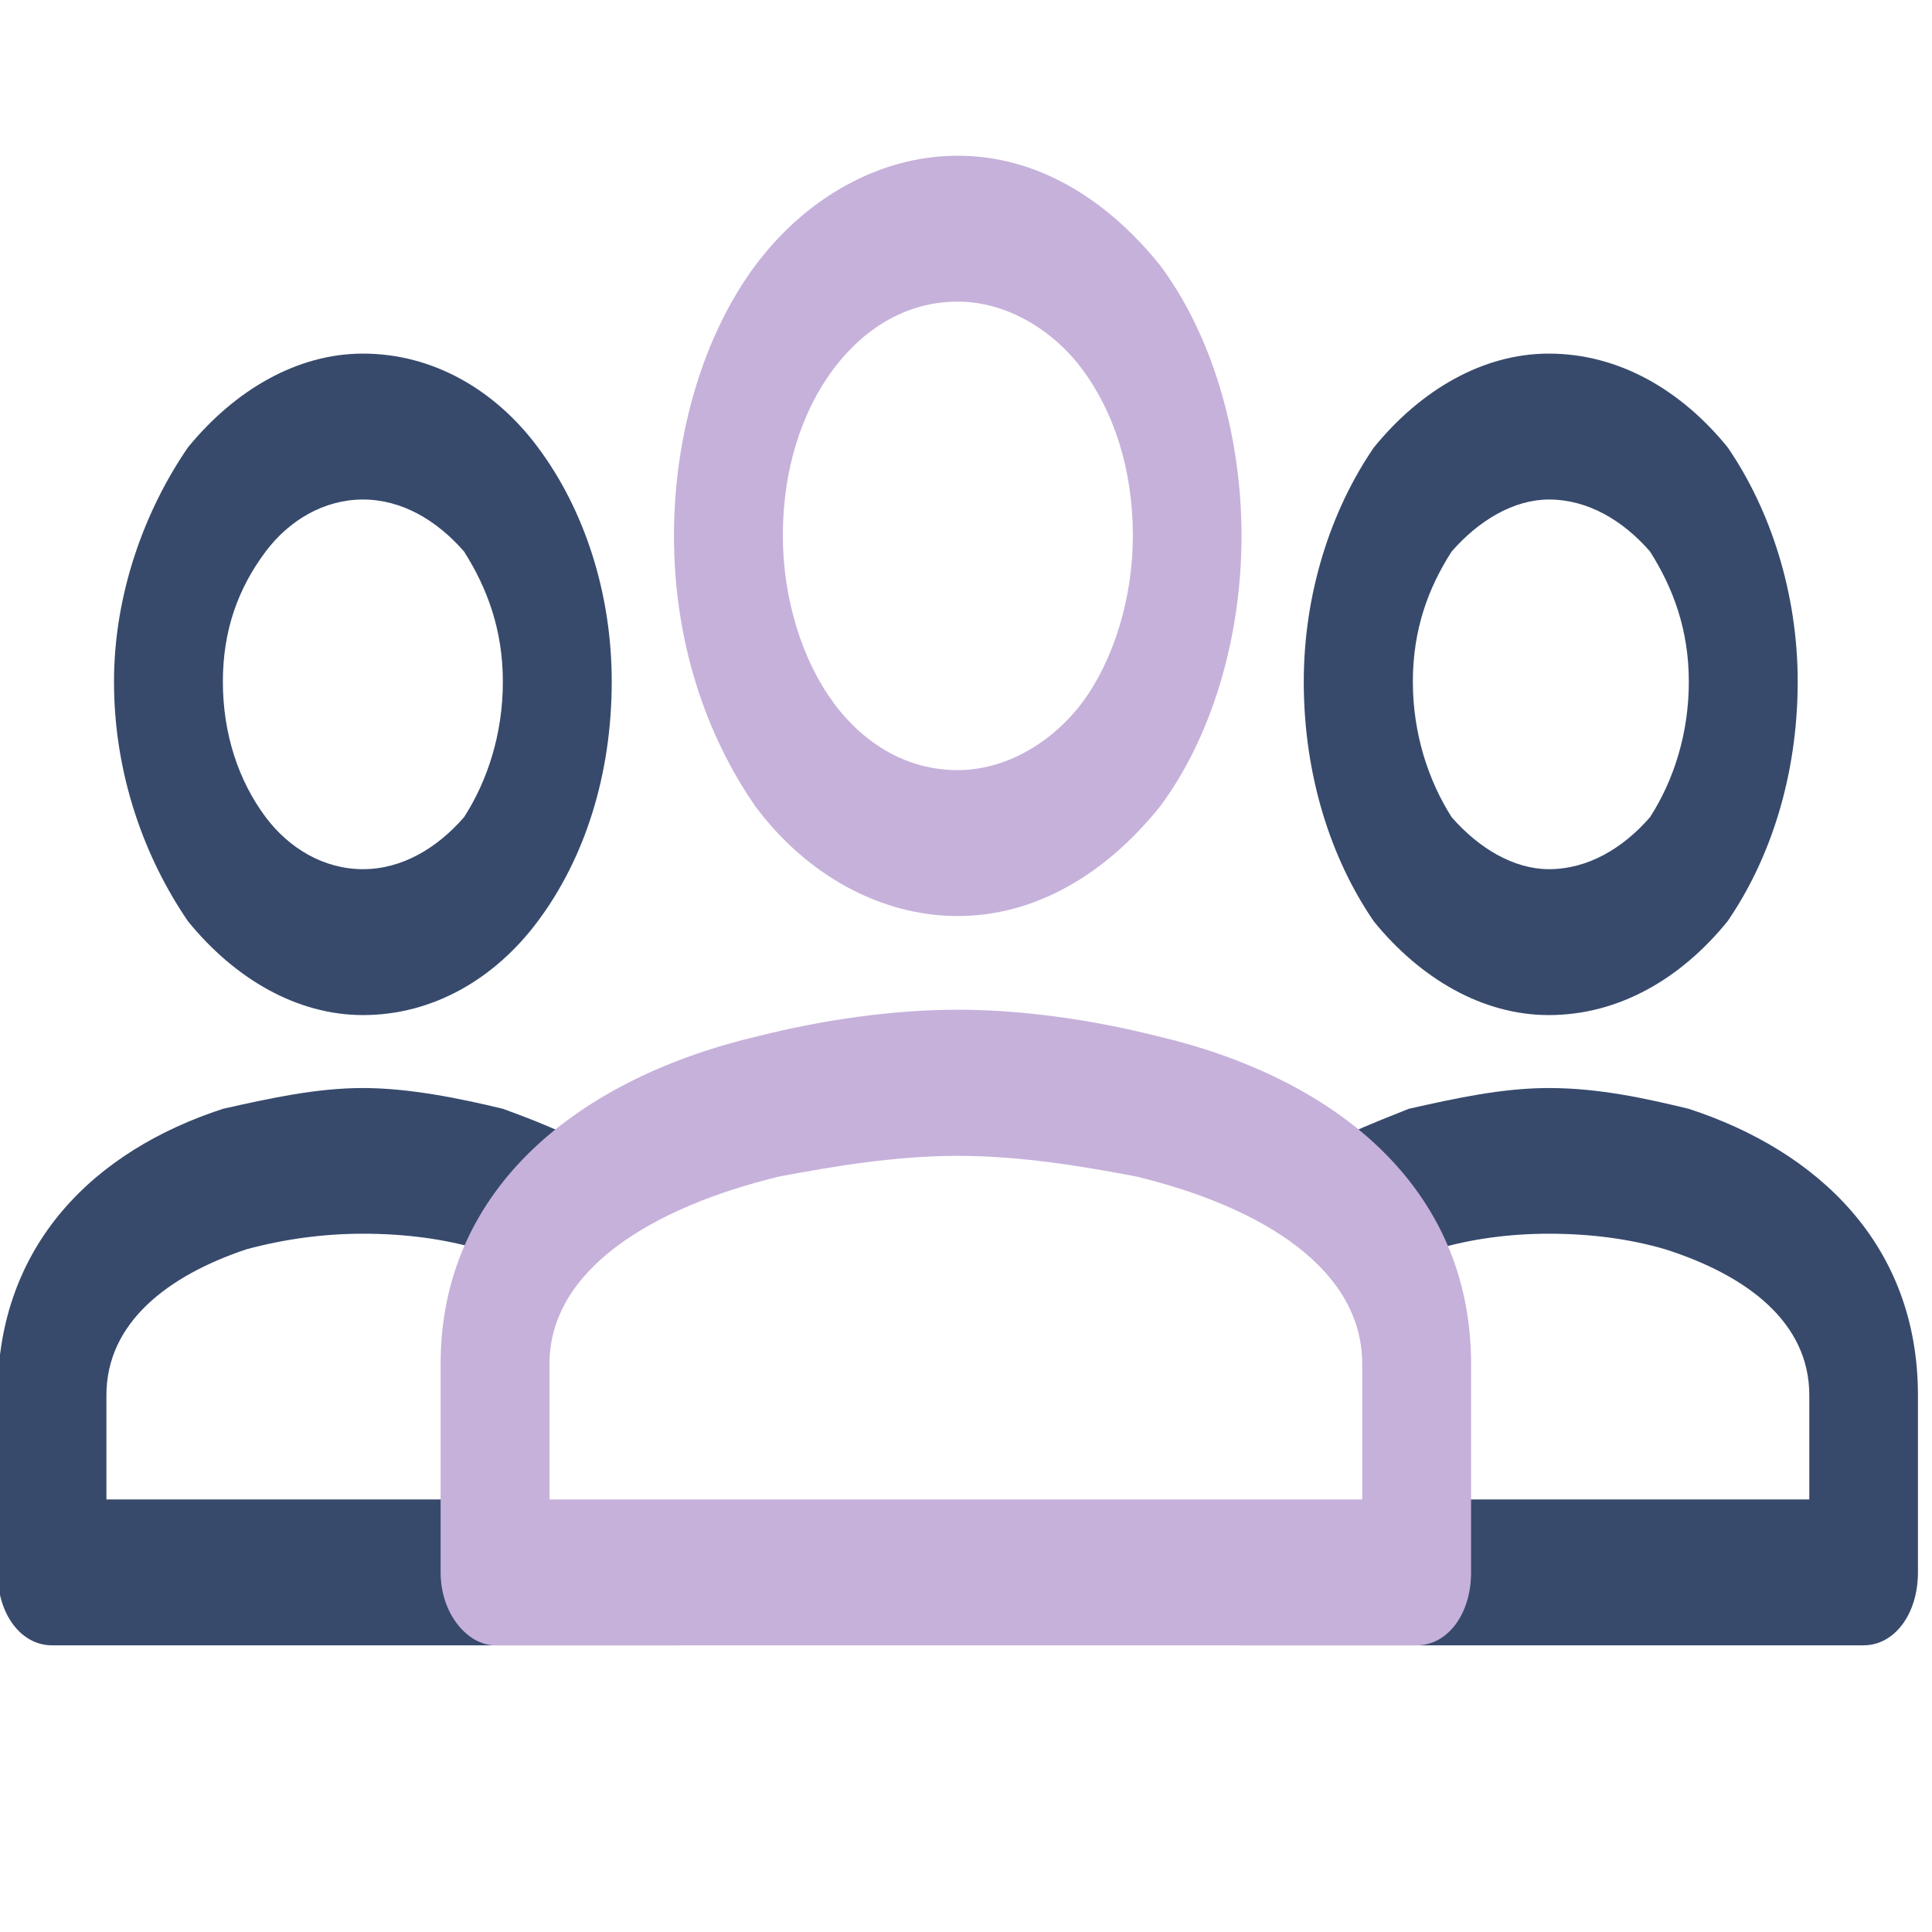
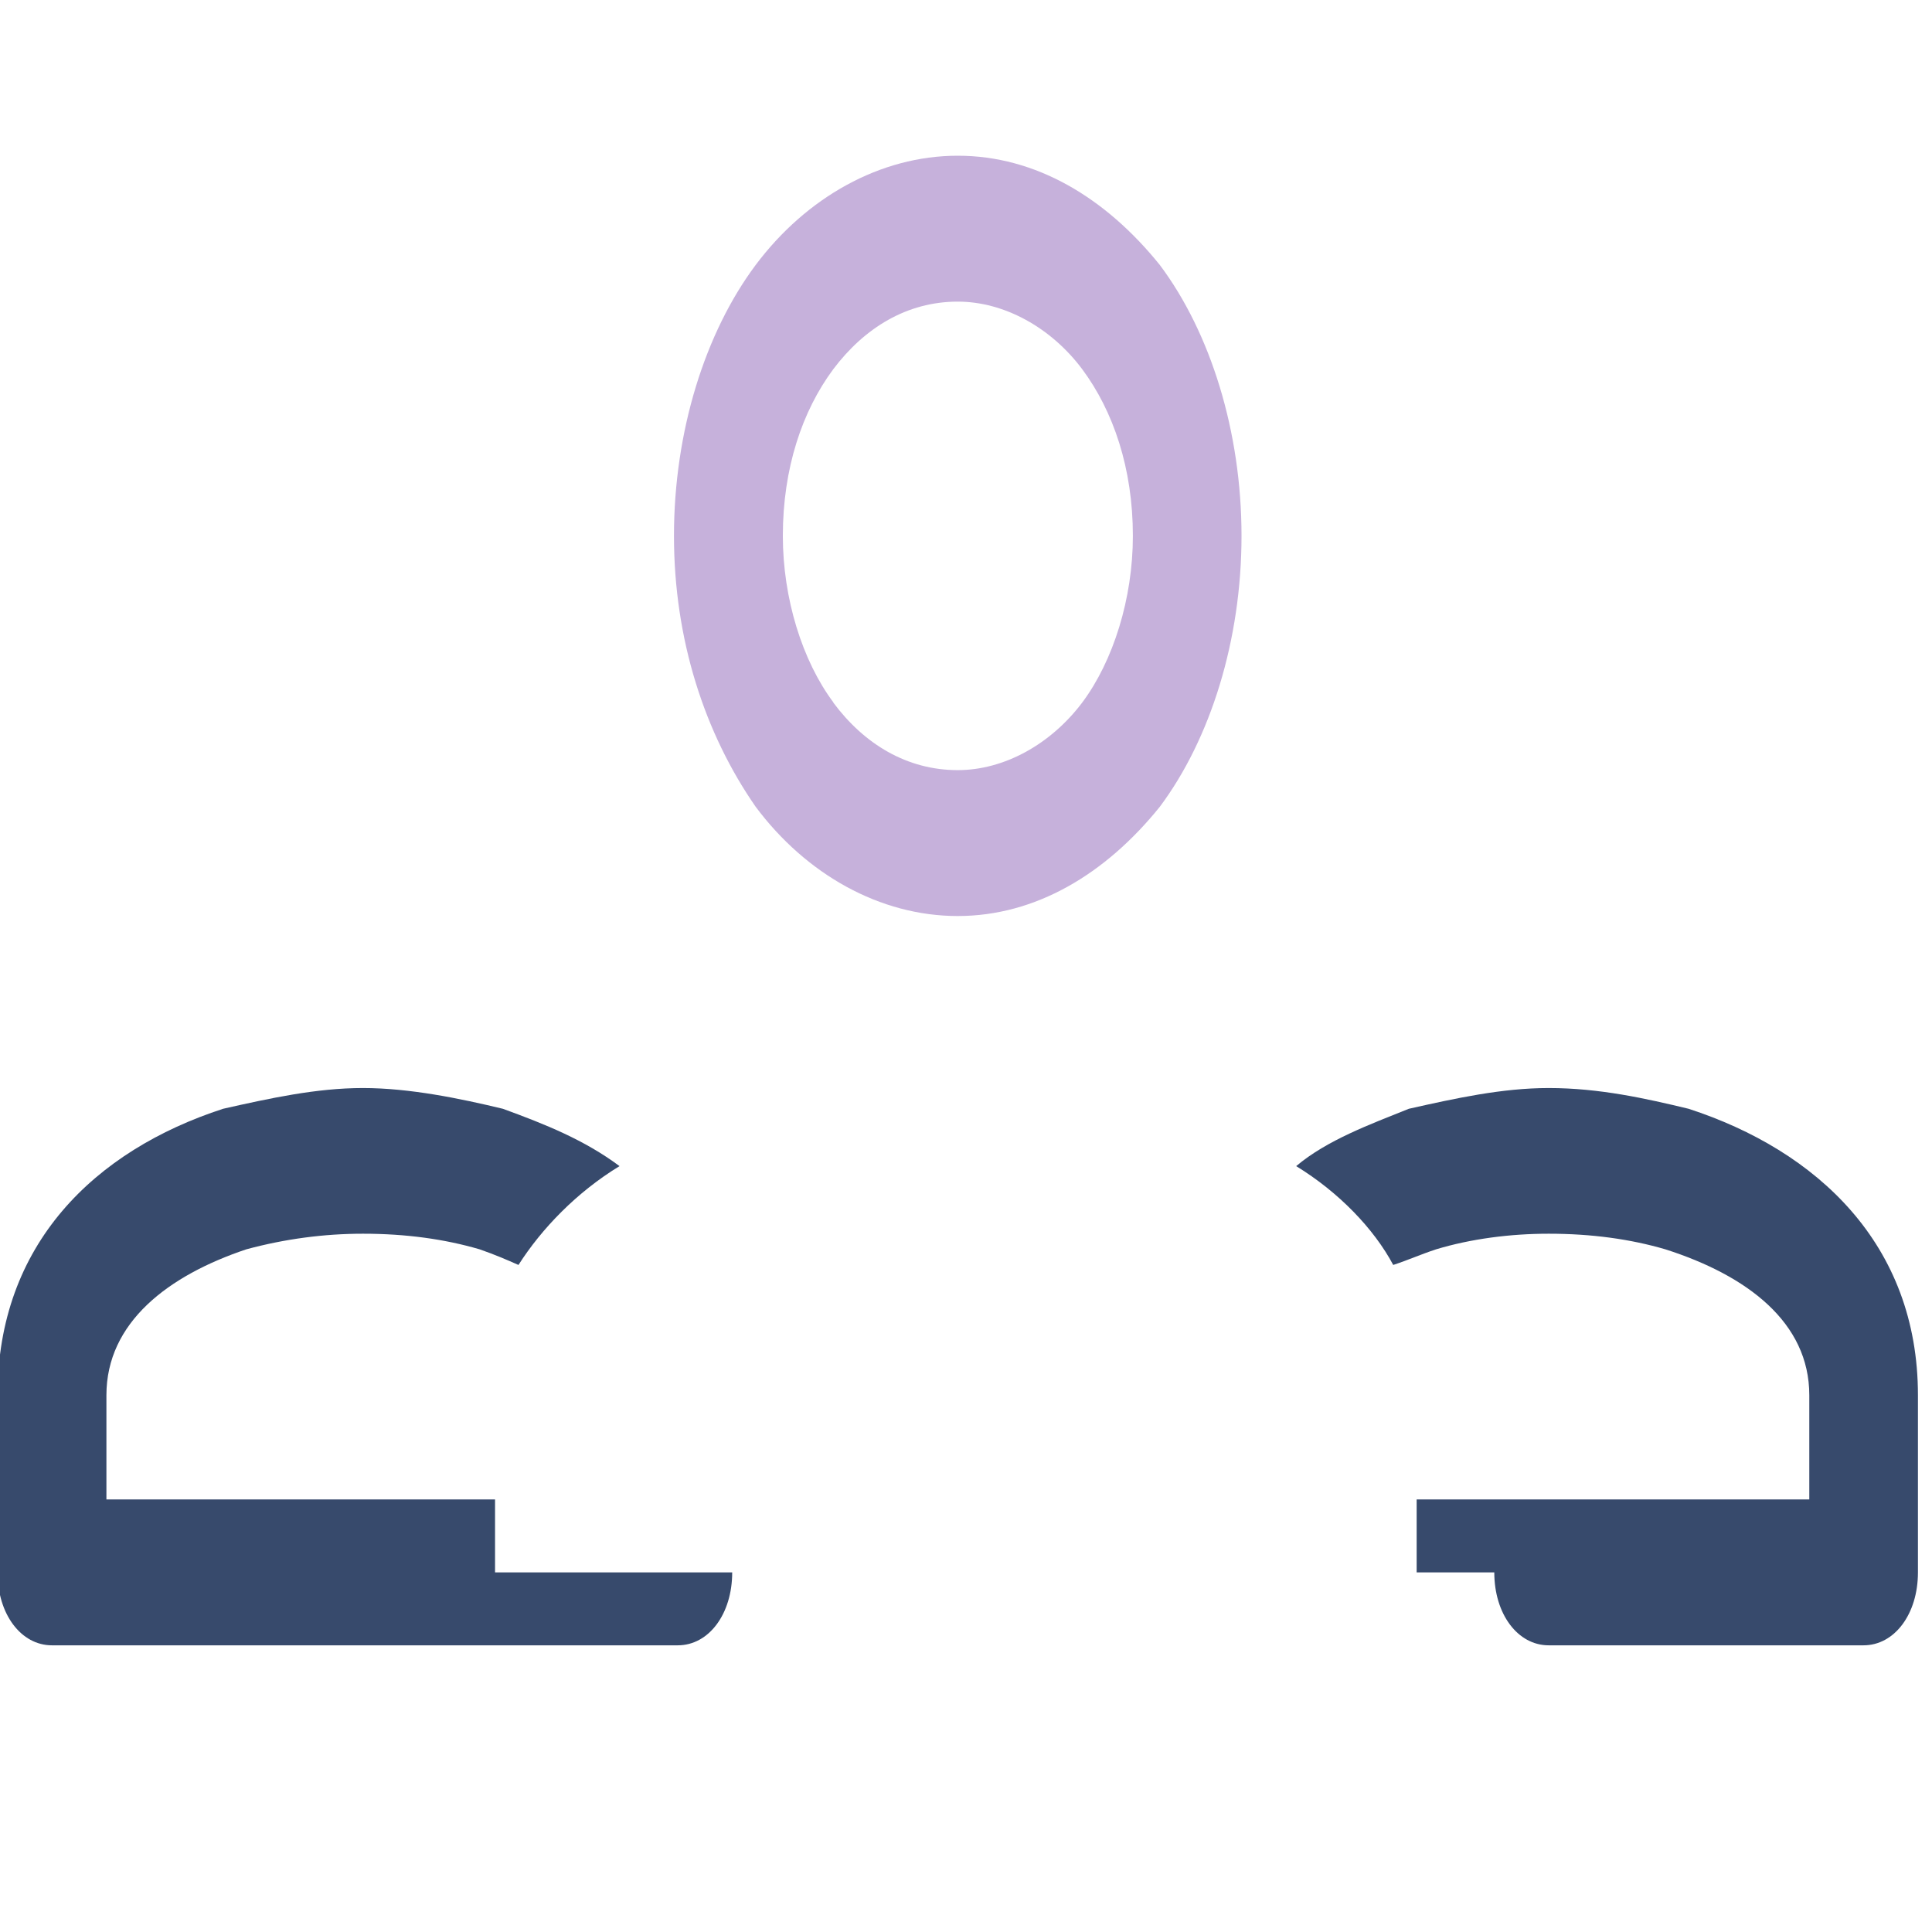
<svg xmlns="http://www.w3.org/2000/svg" xmlns:ns1="http://sodipodi.sourceforge.net/DTD/sodipodi-0.dtd" xmlns:ns2="http://www.inkscape.org/namespaces/inkscape" width="800px" height="800px" viewBox="0 0 8.66 8.66" style="shape-rendering:geometricPrecision; text-rendering:geometricPrecision; image-rendering:optimizeQuality; fill-rule:evenodd; clip-rule:evenodd" version="1.1" xml:space="preserve" id="svg6" ns1:docname="icon-6.svg" ns2:version="1.3.2 (091e20e, 2023-11-25)">
  <ns1:namedview id="namedview6" pagecolor="#ffffff" bordercolor="#000000" borderopacity="0.25" ns2:showpageshadow="2" ns2:pageopacity="0.0" ns2:pagecheckerboard="0" ns2:deskcolor="#d1d1d1" ns2:zoom="0.295" ns2:cx="398.30508" ns2:cy="400" ns2:window-width="1280" ns2:window-height="449" ns2:window-x="0" ns2:window-y="25" ns2:window-maximized="0" ns2:current-layer="Layer_x0020_1" />
  <defs id="defs1">
    <style type="text/css" id="style1">
   
    .fil0 {fill:none}
    .fil1 {fill:#2554B0;fill-rule:nonzero}
    .fil2 {fill:#479DFF;fill-rule:nonzero}
   
  </style>
  </defs>
  <g id="Layer_x0020_1">
-     <rect class="fil0" height="8.66" width="8.66" id="rect1" />
-     <path class="fil1" d="m 1.627,4.55 c -0.296,0 -0.575,-0.163 -0.784,-0.42 C 0.651,3.85 0.511,3.476 0.511,3.056 c 0,-0.397 0.139,-0.77 0.331,-1.05 C 1.052,1.749 1.331,1.585 1.627,1.585 c 0.314,0 0.593,0.163 0.784,0.42 0.209,0.28 0.331,0.654 0.331,1.05 0,0.42 -0.122,0.794 -0.331,1.074 C 2.219,4.387 1.941,4.55 1.627,4.55 Z M 1.191,3.663 c 0.105,0.14 0.261,0.233 0.436,0.233 0.174,0 0.331,-0.093 0.453,-0.233 0.105,-0.163 0.174,-0.373 0.174,-0.607 0,-0.233 -0.07,-0.42 -0.174,-0.584 -0.122,-0.14 -0.279,-0.233 -0.453,-0.233 -0.174,0 -0.331,0.093 -0.436,0.233 -0.122,0.163 -0.192,0.35 -0.192,0.584 0,0.233 0.07,0.444 0.192,0.607 z" id="path1" style="stroke-width:2.017;fill:#374a6c;fill-opacity:1" />
    <path class="fil1" d="M 1.627,7.375 H 0.233 c -0.139,0 -0.244,-0.14 -0.244,-0.327 V 6.254 c 0,-0.677 0.436,-1.097 1.011,-1.284 0.209,-0.047 0.418,-0.093 0.627,-0.093 0.209,0 0.436,0.047 0.627,0.093 0.192,0.07 0.366,0.14 0.523,0.257 C 2.585,5.344 2.428,5.507 2.324,5.67 2.272,5.647 2.219,5.624 2.15,5.6 1.993,5.554 1.819,5.53 1.627,5.53 c -0.174,0 -0.349,0.023 -0.523,0.07 -0.349,0.117 -0.627,0.327 -0.627,0.654 V 6.721 H 2.219 V 7.048 h 1.063 c 0,0.187 -0.105,0.327 -0.244,0.327 z" id="path2" style="stroke-width:2.017;fill:#374a6c;fill-opacity:1" />
-     <path class="fil1" d="m 6.942,4.55 c -0.296,0 -0.575,-0.163 -0.784,-0.42 C 5.966,3.85 5.844,3.476 5.844,3.056 5.844,2.659 5.966,2.286 6.158,2.006 6.367,1.749 6.646,1.585 6.942,1.585 c 0.314,0 0.593,0.163 0.802,0.42 0.192,0.28 0.314,0.654 0.314,1.05 0,0.42 -0.122,0.794 -0.314,1.074 C 7.535,4.387 7.256,4.55 6.942,4.55 Z M 6.507,3.663 c 0.122,0.14 0.279,0.233 0.436,0.233 0.174,0 0.331,-0.093 0.453,-0.233 0.105,-0.163 0.174,-0.373 0.174,-0.607 0,-0.233 -0.07,-0.42 -0.174,-0.584 -0.122,-0.14 -0.279,-0.233 -0.453,-0.233 -0.157,0 -0.314,0.093 -0.436,0.233 -0.105,0.163 -0.174,0.35 -0.174,0.584 0,0.233 0.07,0.444 0.174,0.607 z" id="path3" style="stroke-width:2.017;fill:#374a6c;fill-opacity:1" />
-     <path class="fil1" d="M 6.942,7.375 H 5.548 c -0.139,0 -0.244,-0.14 -0.244,-0.327 H 6.35 V 6.721 H 8.11 V 6.254 C 8.11,5.927 7.831,5.717 7.465,5.6 7.308,5.554 7.134,5.53 6.942,5.53 c -0.174,0 -0.349,0.023 -0.505,0.07 -0.07,0.023 -0.122,0.047 -0.192,0.07 C 6.158,5.507 6.001,5.344 5.81,5.227 5.949,5.11 6.141,5.04 6.315,4.97 c 0.209,-0.047 0.418,-0.093 0.627,-0.093 0.227,0 0.436,0.047 0.627,0.093 0.575,0.187 1.028,0.607 1.028,1.284 v 0.794 c 0,0.187 -0.105,0.327 -0.244,0.327 z" id="path4" style="stroke-width:2.017;fill:#374a6c;fill-opacity:1" />
+     <path class="fil1" d="M 6.942,7.375 c -0.139,0 -0.244,-0.14 -0.244,-0.327 H 6.35 V 6.721 H 8.11 V 6.254 C 8.11,5.927 7.831,5.717 7.465,5.6 7.308,5.554 7.134,5.53 6.942,5.53 c -0.174,0 -0.349,0.023 -0.505,0.07 -0.07,0.023 -0.122,0.047 -0.192,0.07 C 6.158,5.507 6.001,5.344 5.81,5.227 5.949,5.11 6.141,5.04 6.315,4.97 c 0.209,-0.047 0.418,-0.093 0.627,-0.093 0.227,0 0.436,0.047 0.627,0.093 0.575,0.187 1.028,0.607 1.028,1.284 v 0.794 c 0,0.187 -0.105,0.327 -0.244,0.327 z" id="path4" style="stroke-width:2.017;fill:#374a6c;fill-opacity:1" />
    <path class="fil2" d="m 4.293,4.106 c -0.349,0 -0.68,-0.187 -0.906,-0.49 v 0 C 3.16,3.289 3.021,2.869 3.021,2.402 c 0,-0.467 0.139,-0.91 0.366,-1.214 v 0 C 3.614,0.885 3.945,0.698 4.293,0.698 c 0.349,0 0.662,0.187 0.906,0.49 0.227,0.303 0.366,0.747 0.366,1.214 0,0.467 -0.139,0.91 -0.366,1.214 -0.244,0.303 -0.558,0.49 -0.906,0.49 z m -0.558,-0.957 c 0.139,0.187 0.331,0.303 0.558,0.303 0.209,0 0.418,-0.117 0.558,-0.303 C 4.99,2.963 5.078,2.683 5.078,2.402 5.078,2.099 4.99,1.842 4.851,1.655 4.712,1.469 4.502,1.352 4.293,1.352 c -0.227,0 -0.418,0.117 -0.558,0.303 v 0 C 3.596,1.842 3.509,2.099 3.509,2.402 c 0,0.28 0.087,0.56 0.227,0.747 z" id="path5" style="stroke-width:2.017;fill:#c6b1db;fill-opacity:1" />
-     <path class="fil2" d="M 4.293,7.375 H 2.219 c -0.122,0 -0.244,-0.14 -0.244,-0.327 V 6.114 c 0,-0.794 0.627,-1.284 1.429,-1.471 0.279,-0.07 0.593,-0.117 0.889,-0.117 0.296,0 0.61,0.047 0.889,0.117 C 5.984,4.83 6.594,5.32 6.594,6.114 v 0.934 c 0,0.187 -0.105,0.327 -0.244,0.327 z M 2.463,6.721 H 6.106 V 6.114 c 0,-0.42 -0.436,-0.7 -1.011,-0.84 -0.244,-0.047 -0.523,-0.093 -0.802,-0.093 -0.279,0 -0.558,0.047 -0.802,0.093 C 2.916,5.414 2.463,5.694 2.463,6.114 Z" id="path6" style="stroke-width:2.017;fill:#c6b1db;fill-opacity:1" />
  </g>
</svg>